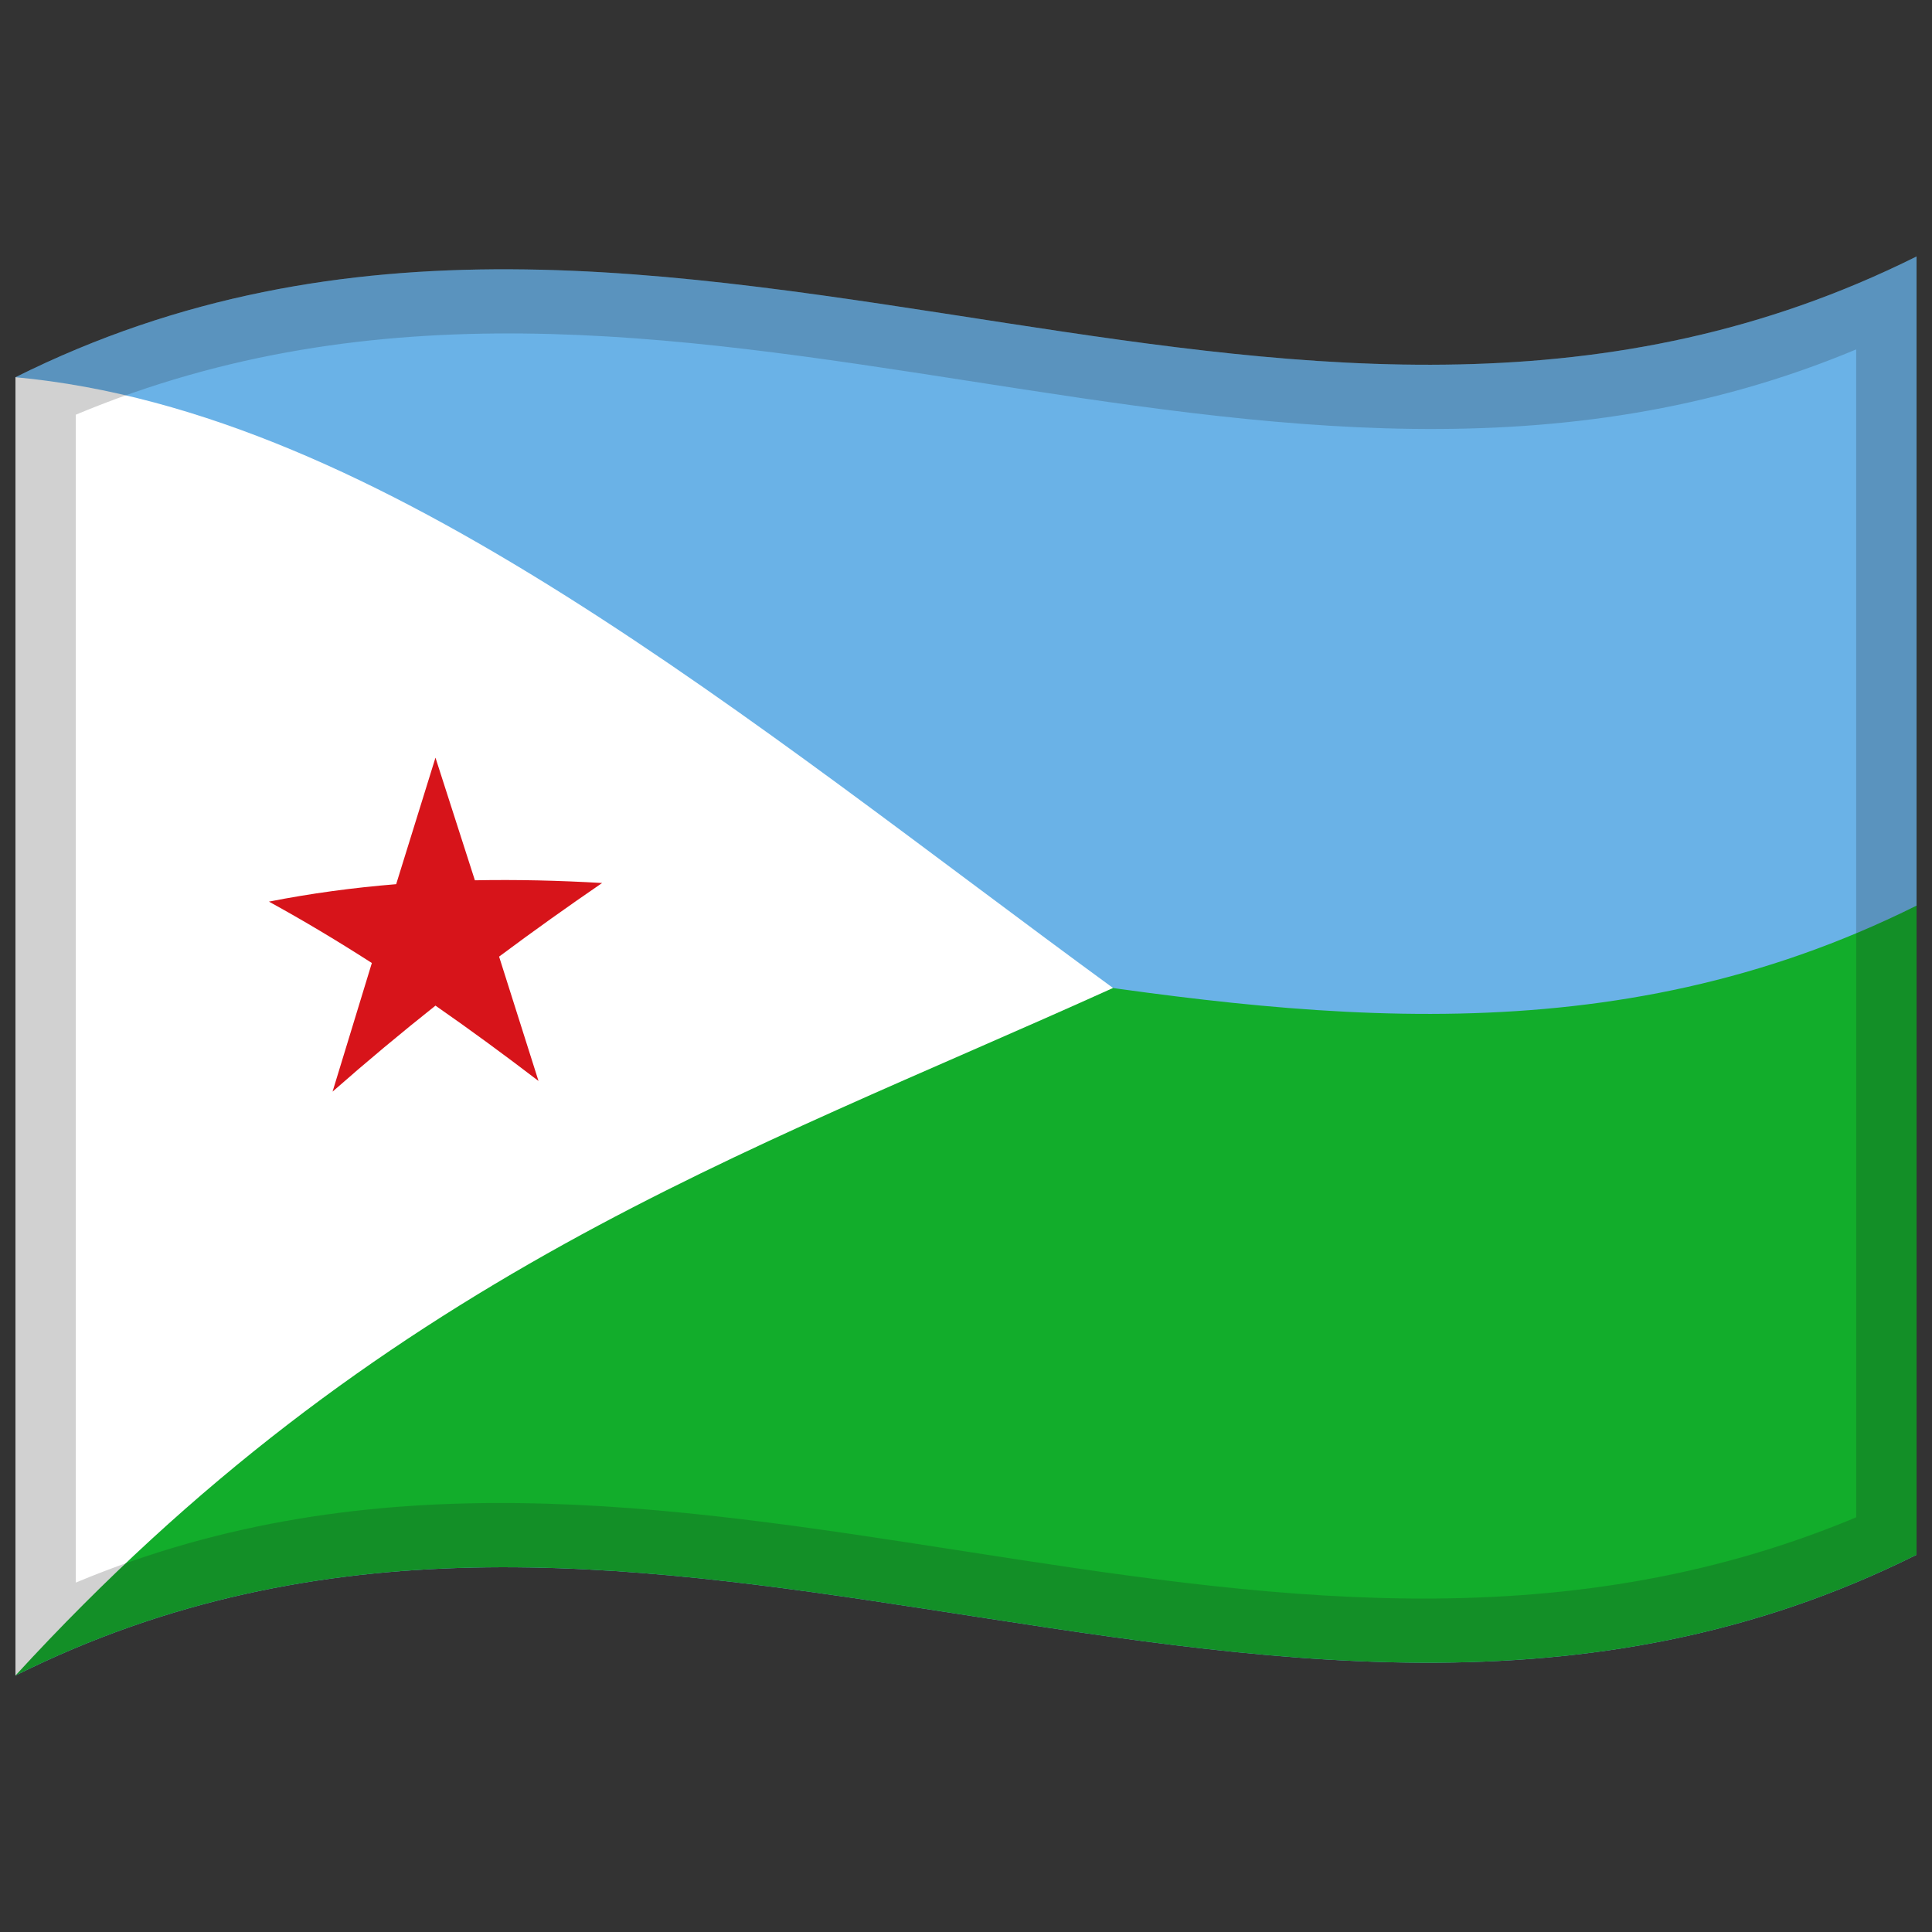
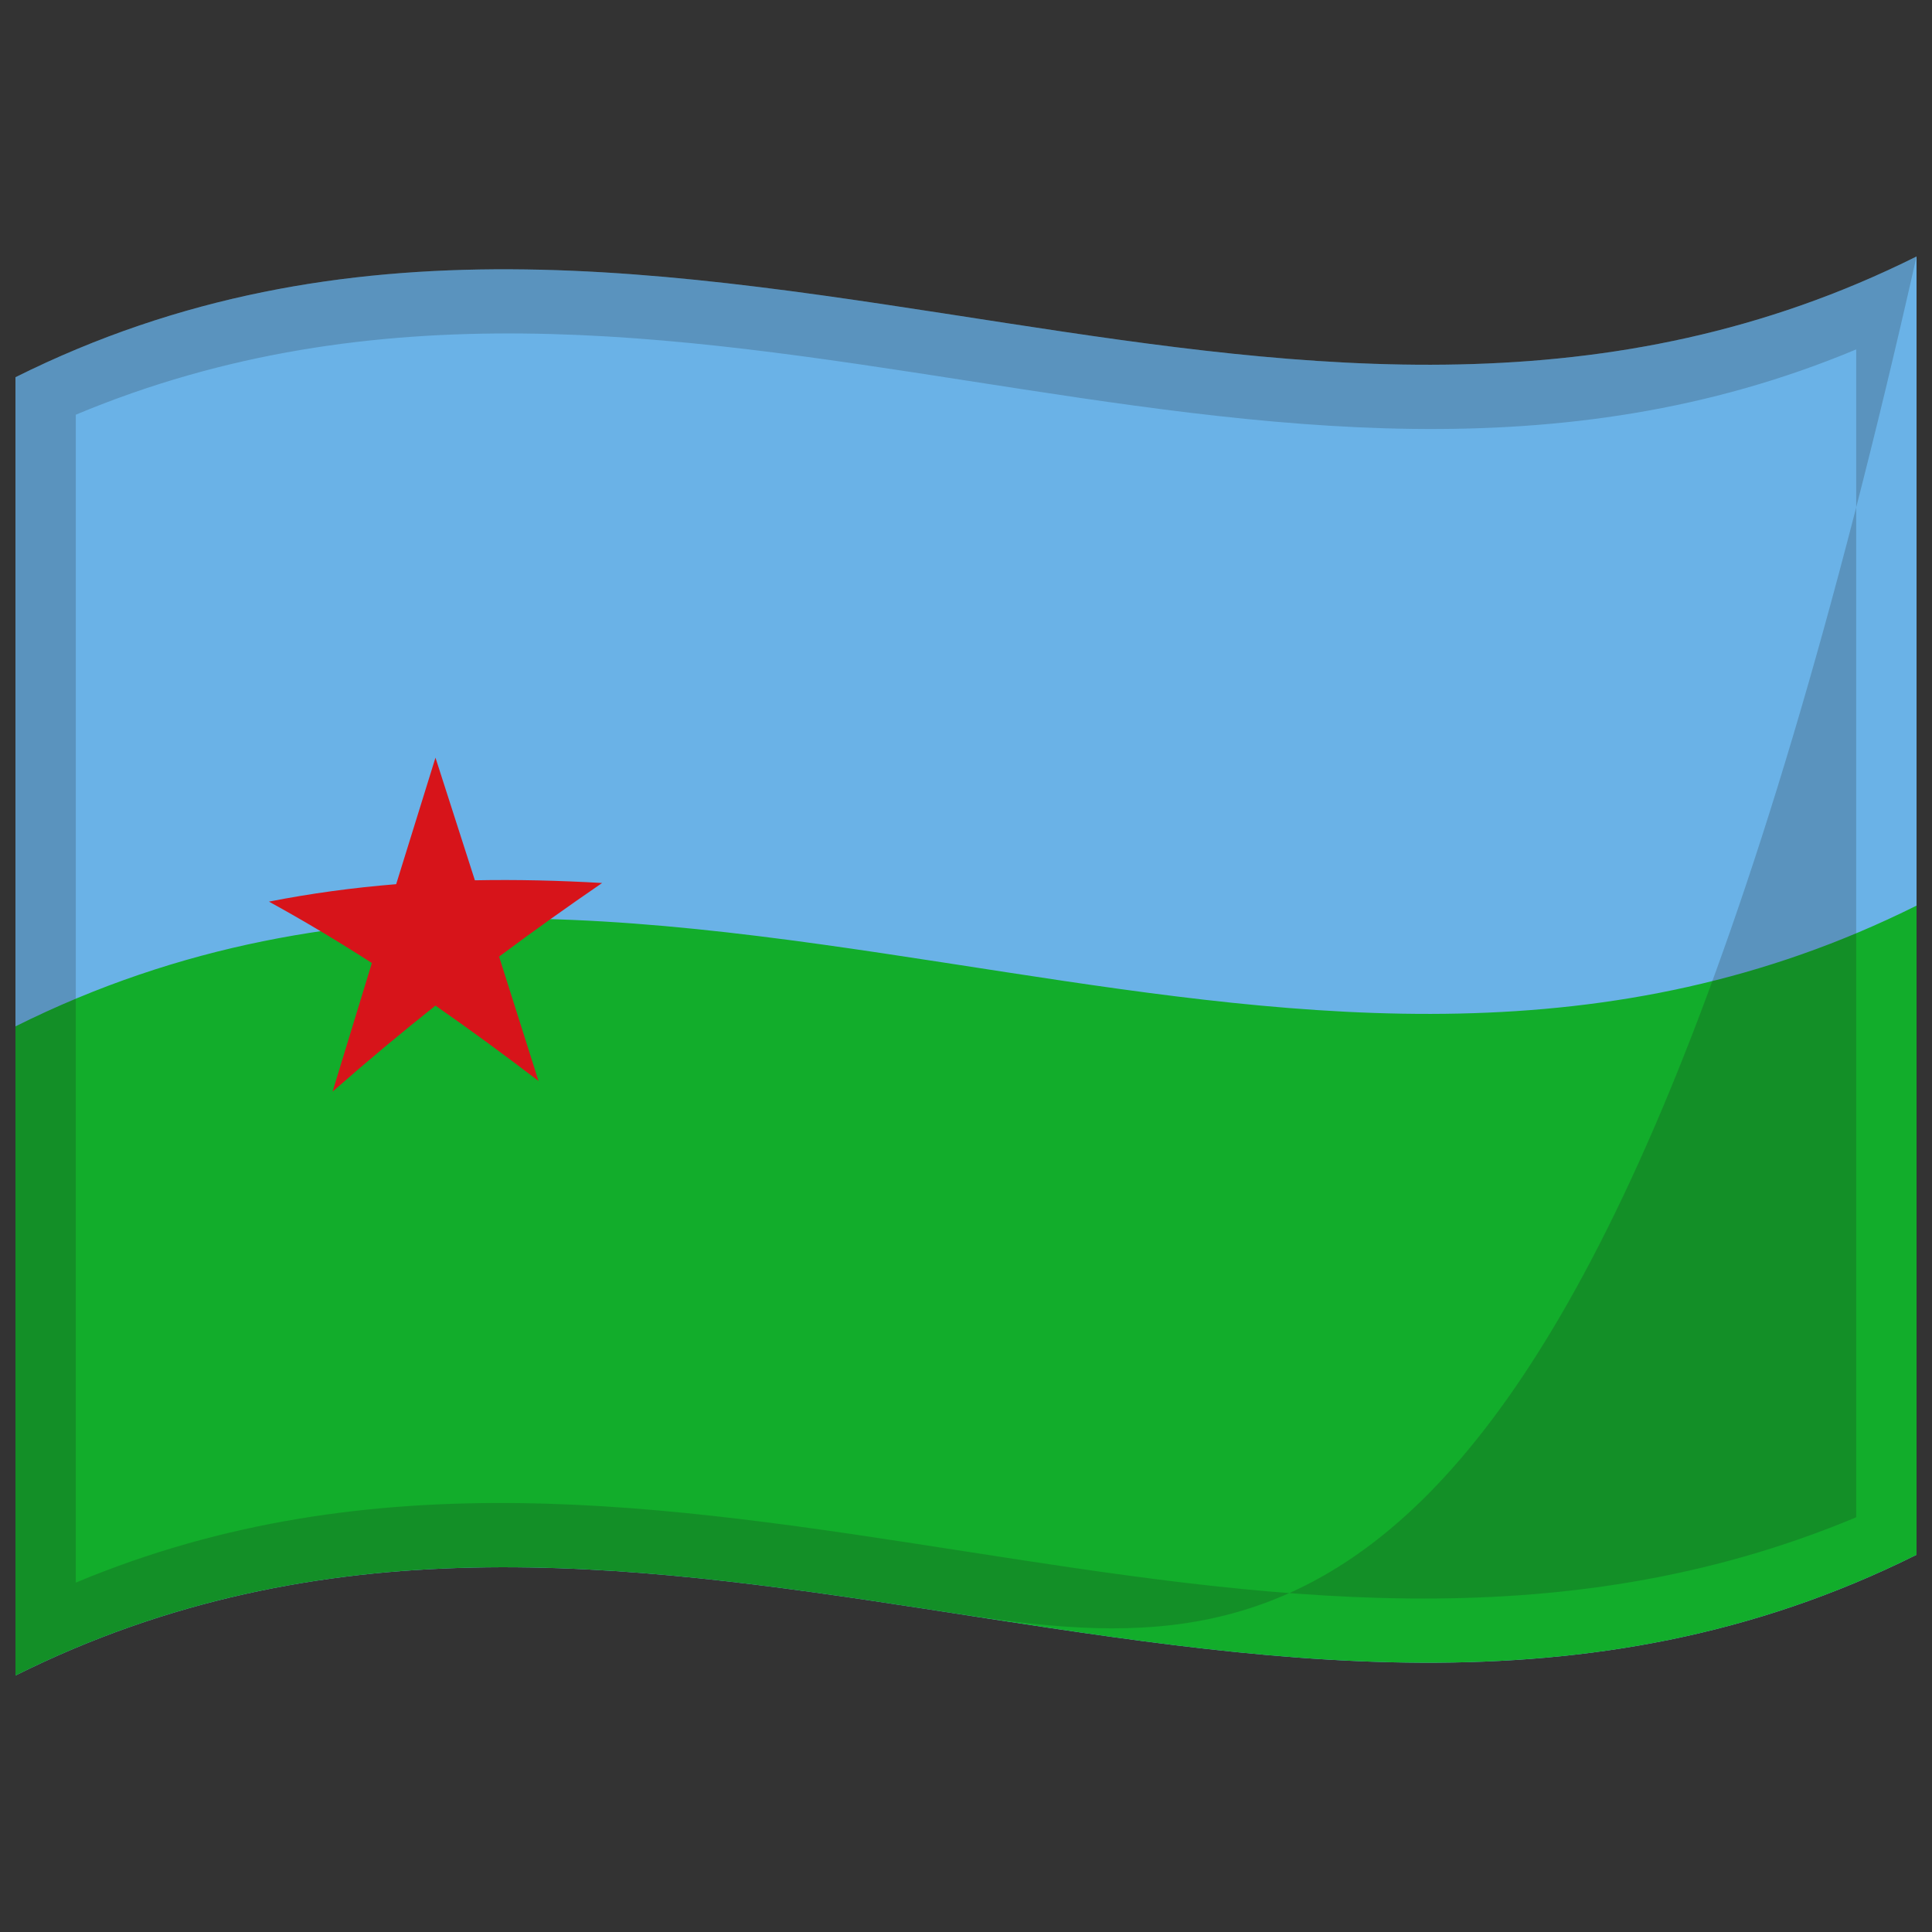
<svg xmlns="http://www.w3.org/2000/svg" viewBox="0 0 1000 1000">
  <rect x="0" y="0" width="1000" height="1000" fill="#333333" stroke="none" />
  <defs />
  <path id="blue" fill="#6ab2e7" d="M8,195.25 C178.83,110.03 349.03,140.83 521.26,167.28 C676.47,191.12 833.42,211.85 992,132.75 L992,804.75 C821.17,889.97 650.97,859.17 478.74,832.72 C323.53,808.88 166.58,788.15 8,867.25 L8,195.25" />
  <path id="green" fill="#12ad2b" d="M8,531.25 C178.83,446.03 349.03,476.83 521.26,503.28 C676.47,527.12 833.42,547.85 992,468.75 L992,804.75 C821.17,889.97 650.97,859.17 478.74,832.72 C323.53,808.88 166.58,788.15 8,867.25 L8,531.25" />
-   <path id="path6904" fill="#fff" d="M8,195.25 L8,531.25 L8,867.25 C101.77,764.99 195.46,697.44 292.05,643.92 C385.83,592.04 479.53,555.05 576.1,511.38 C482.41,442.92 388.64,368.74 292.05,307.92 C198.44,249.06 104.49,204.17 8,195.25" />
  <path id="path6929" fill="#d7141a" d="M225.4,392.16 L245.8,455.64 C267.54,455.22 289.27,455.74 311.66,457.04 C294.06,469.1 276.47,481.61 258.33,495.14 L278.73,559.51 C261.13,546.04 243.53,533.11 225.4,520.51 C207.82,534.47 190.25,549.09 172.13,565.03 L192.47,498.45 C174.88,487.15 157.31,476.6 139.2,466.68 C160.94,462.41 182.67,459.48 205.06,457.65 L225.4,392.16" />
-   <path fill="#1A1A1A" opacity="0.2" d="M8,195.25 C178.83,110.03 349.03,140.83 521.26,167.28 C676.47,191.12 833.42,211.85 992,132.75 L992,804.75 C821.17,889.97 650.97,859.17 478.74,832.72 C323.53,808.88 166.58,788.15 8,867.25 L8,195.25 M39.25,214.64 L39.25,819.14 C345.81,690.88 650.43,915.18 960.75,785.36 L960.75,180.86 C654.19,309.12 349.57,84.82 39.25,214.64" />
+   <path fill="#1A1A1A" opacity="0.2" d="M8,195.25 C178.83,110.03 349.03,140.83 521.26,167.28 C676.47,191.12 833.42,211.85 992,132.75 C821.17,889.97 650.97,859.17 478.74,832.72 C323.53,808.88 166.58,788.15 8,867.25 L8,195.25 M39.25,214.64 L39.25,819.14 C345.81,690.88 650.43,915.18 960.75,785.36 L960.75,180.86 C654.19,309.12 349.57,84.82 39.25,214.64" />
</svg>